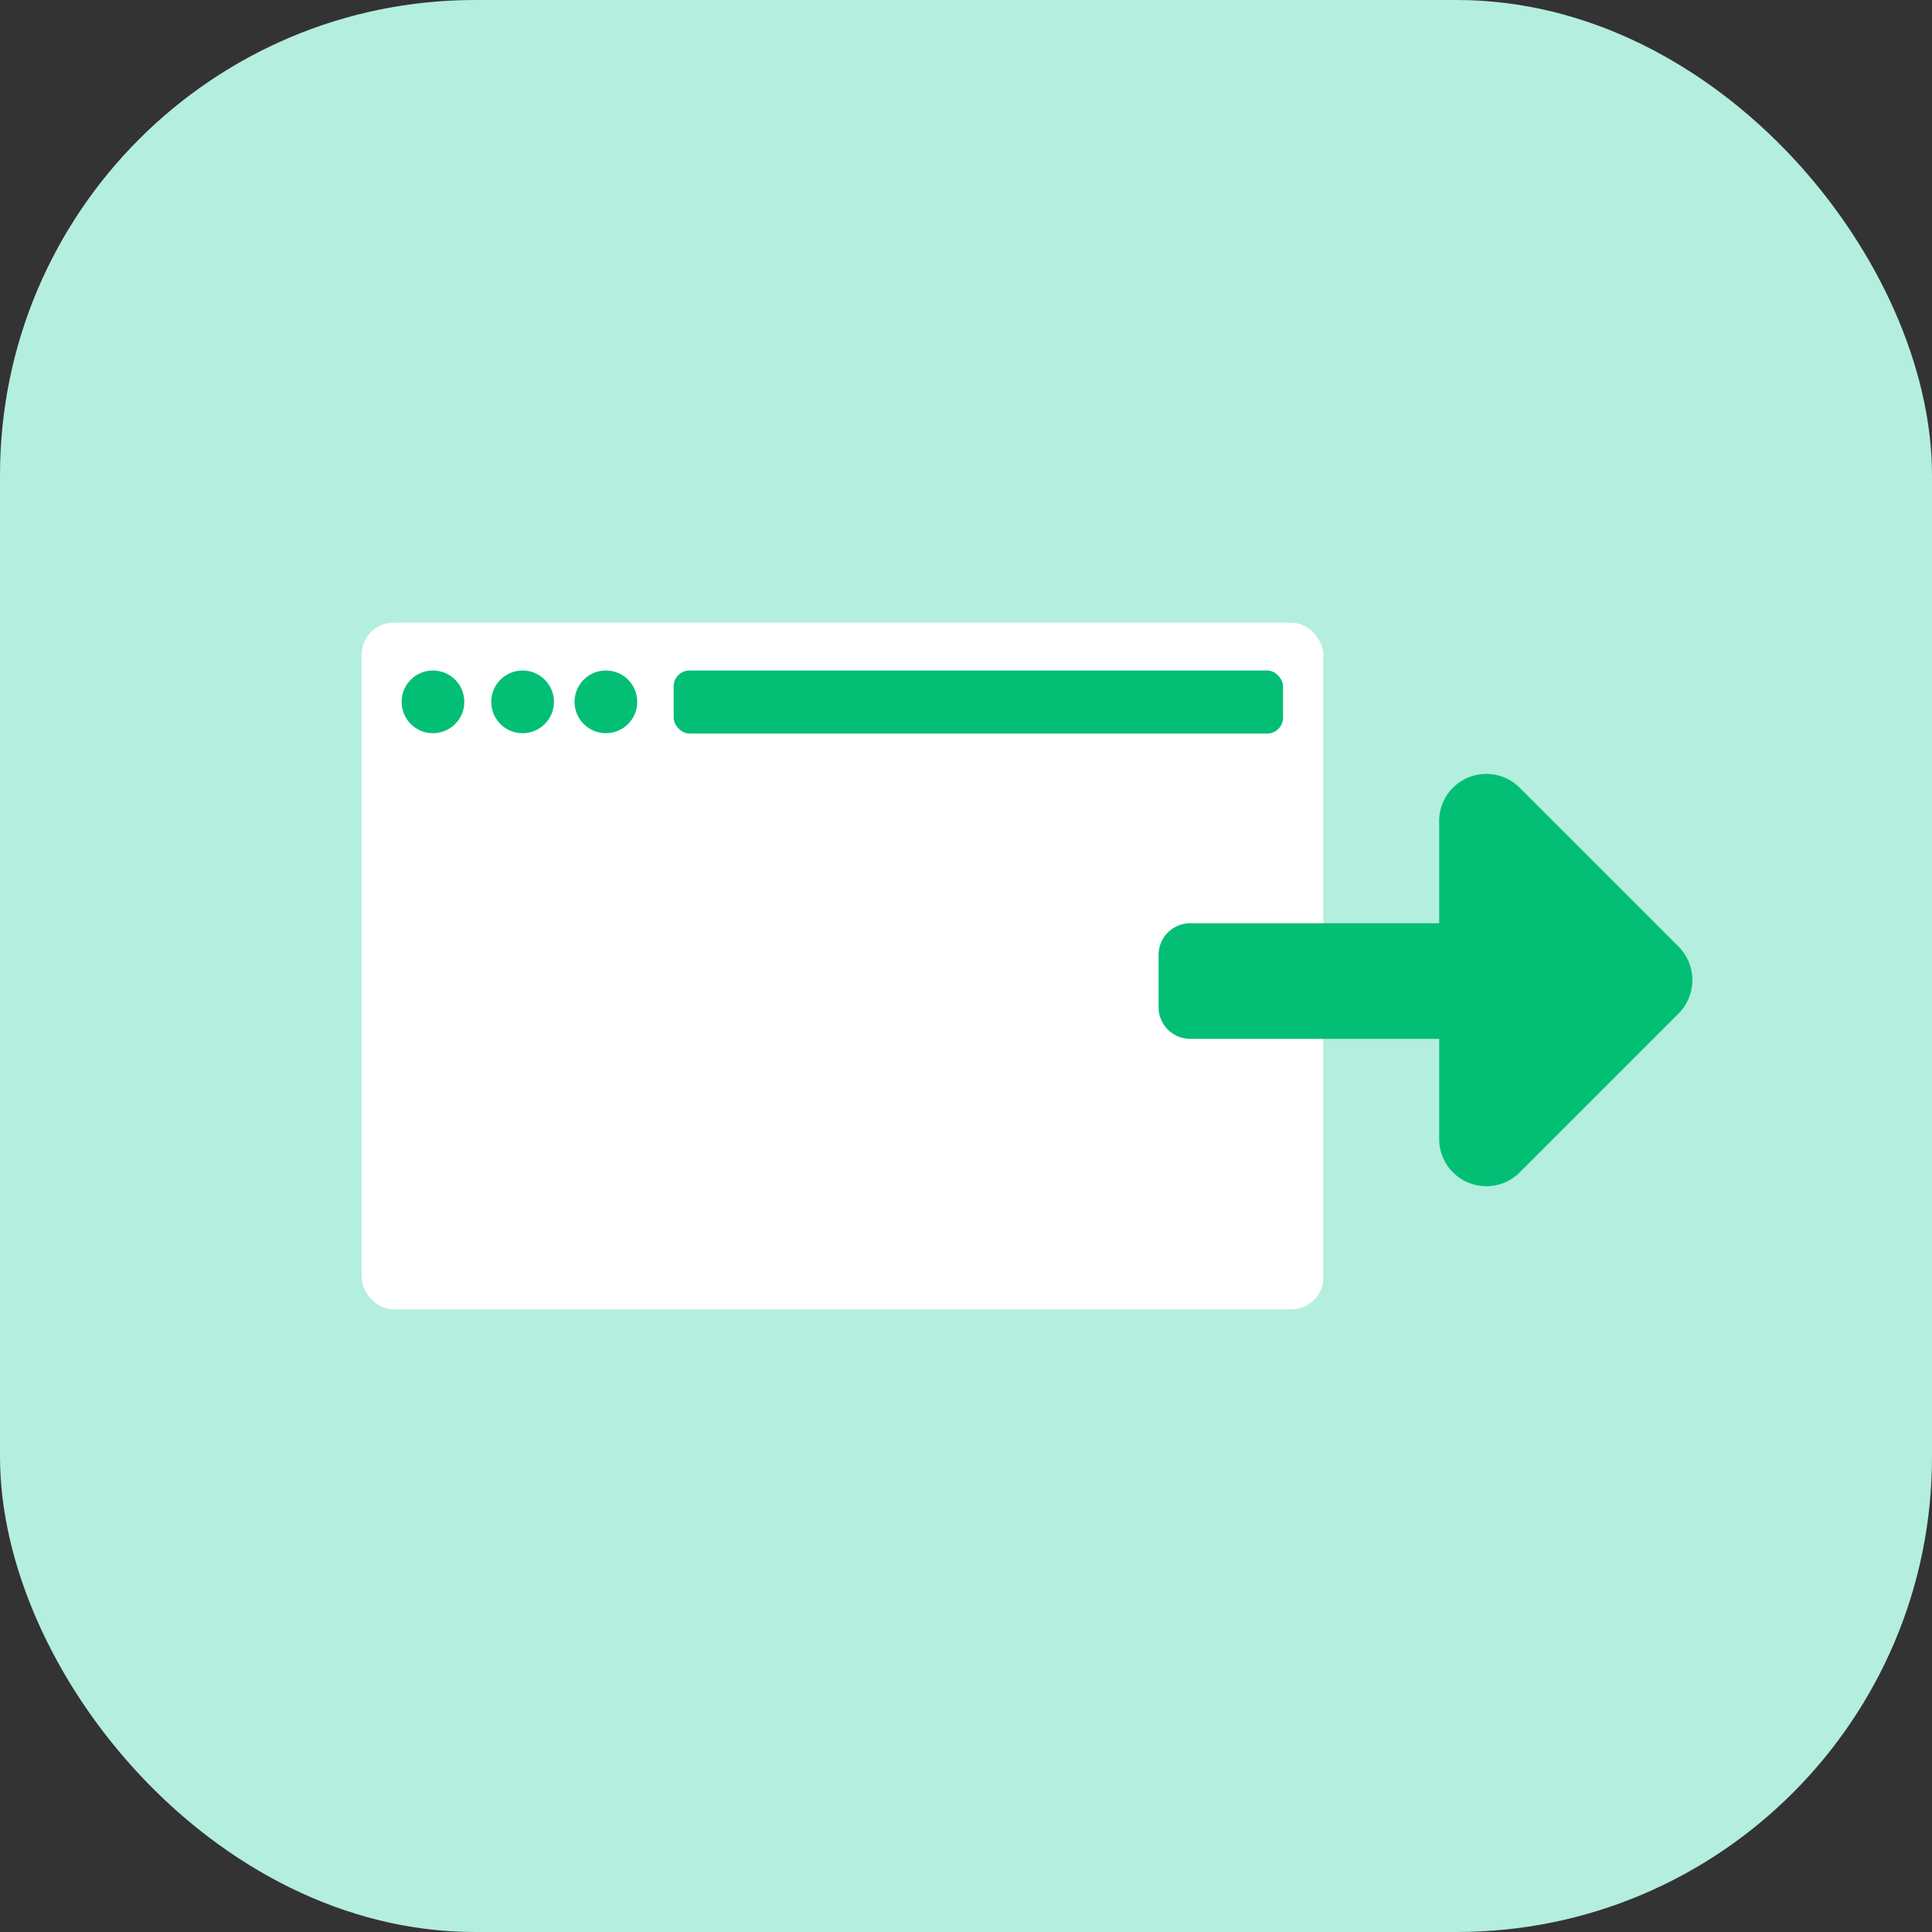
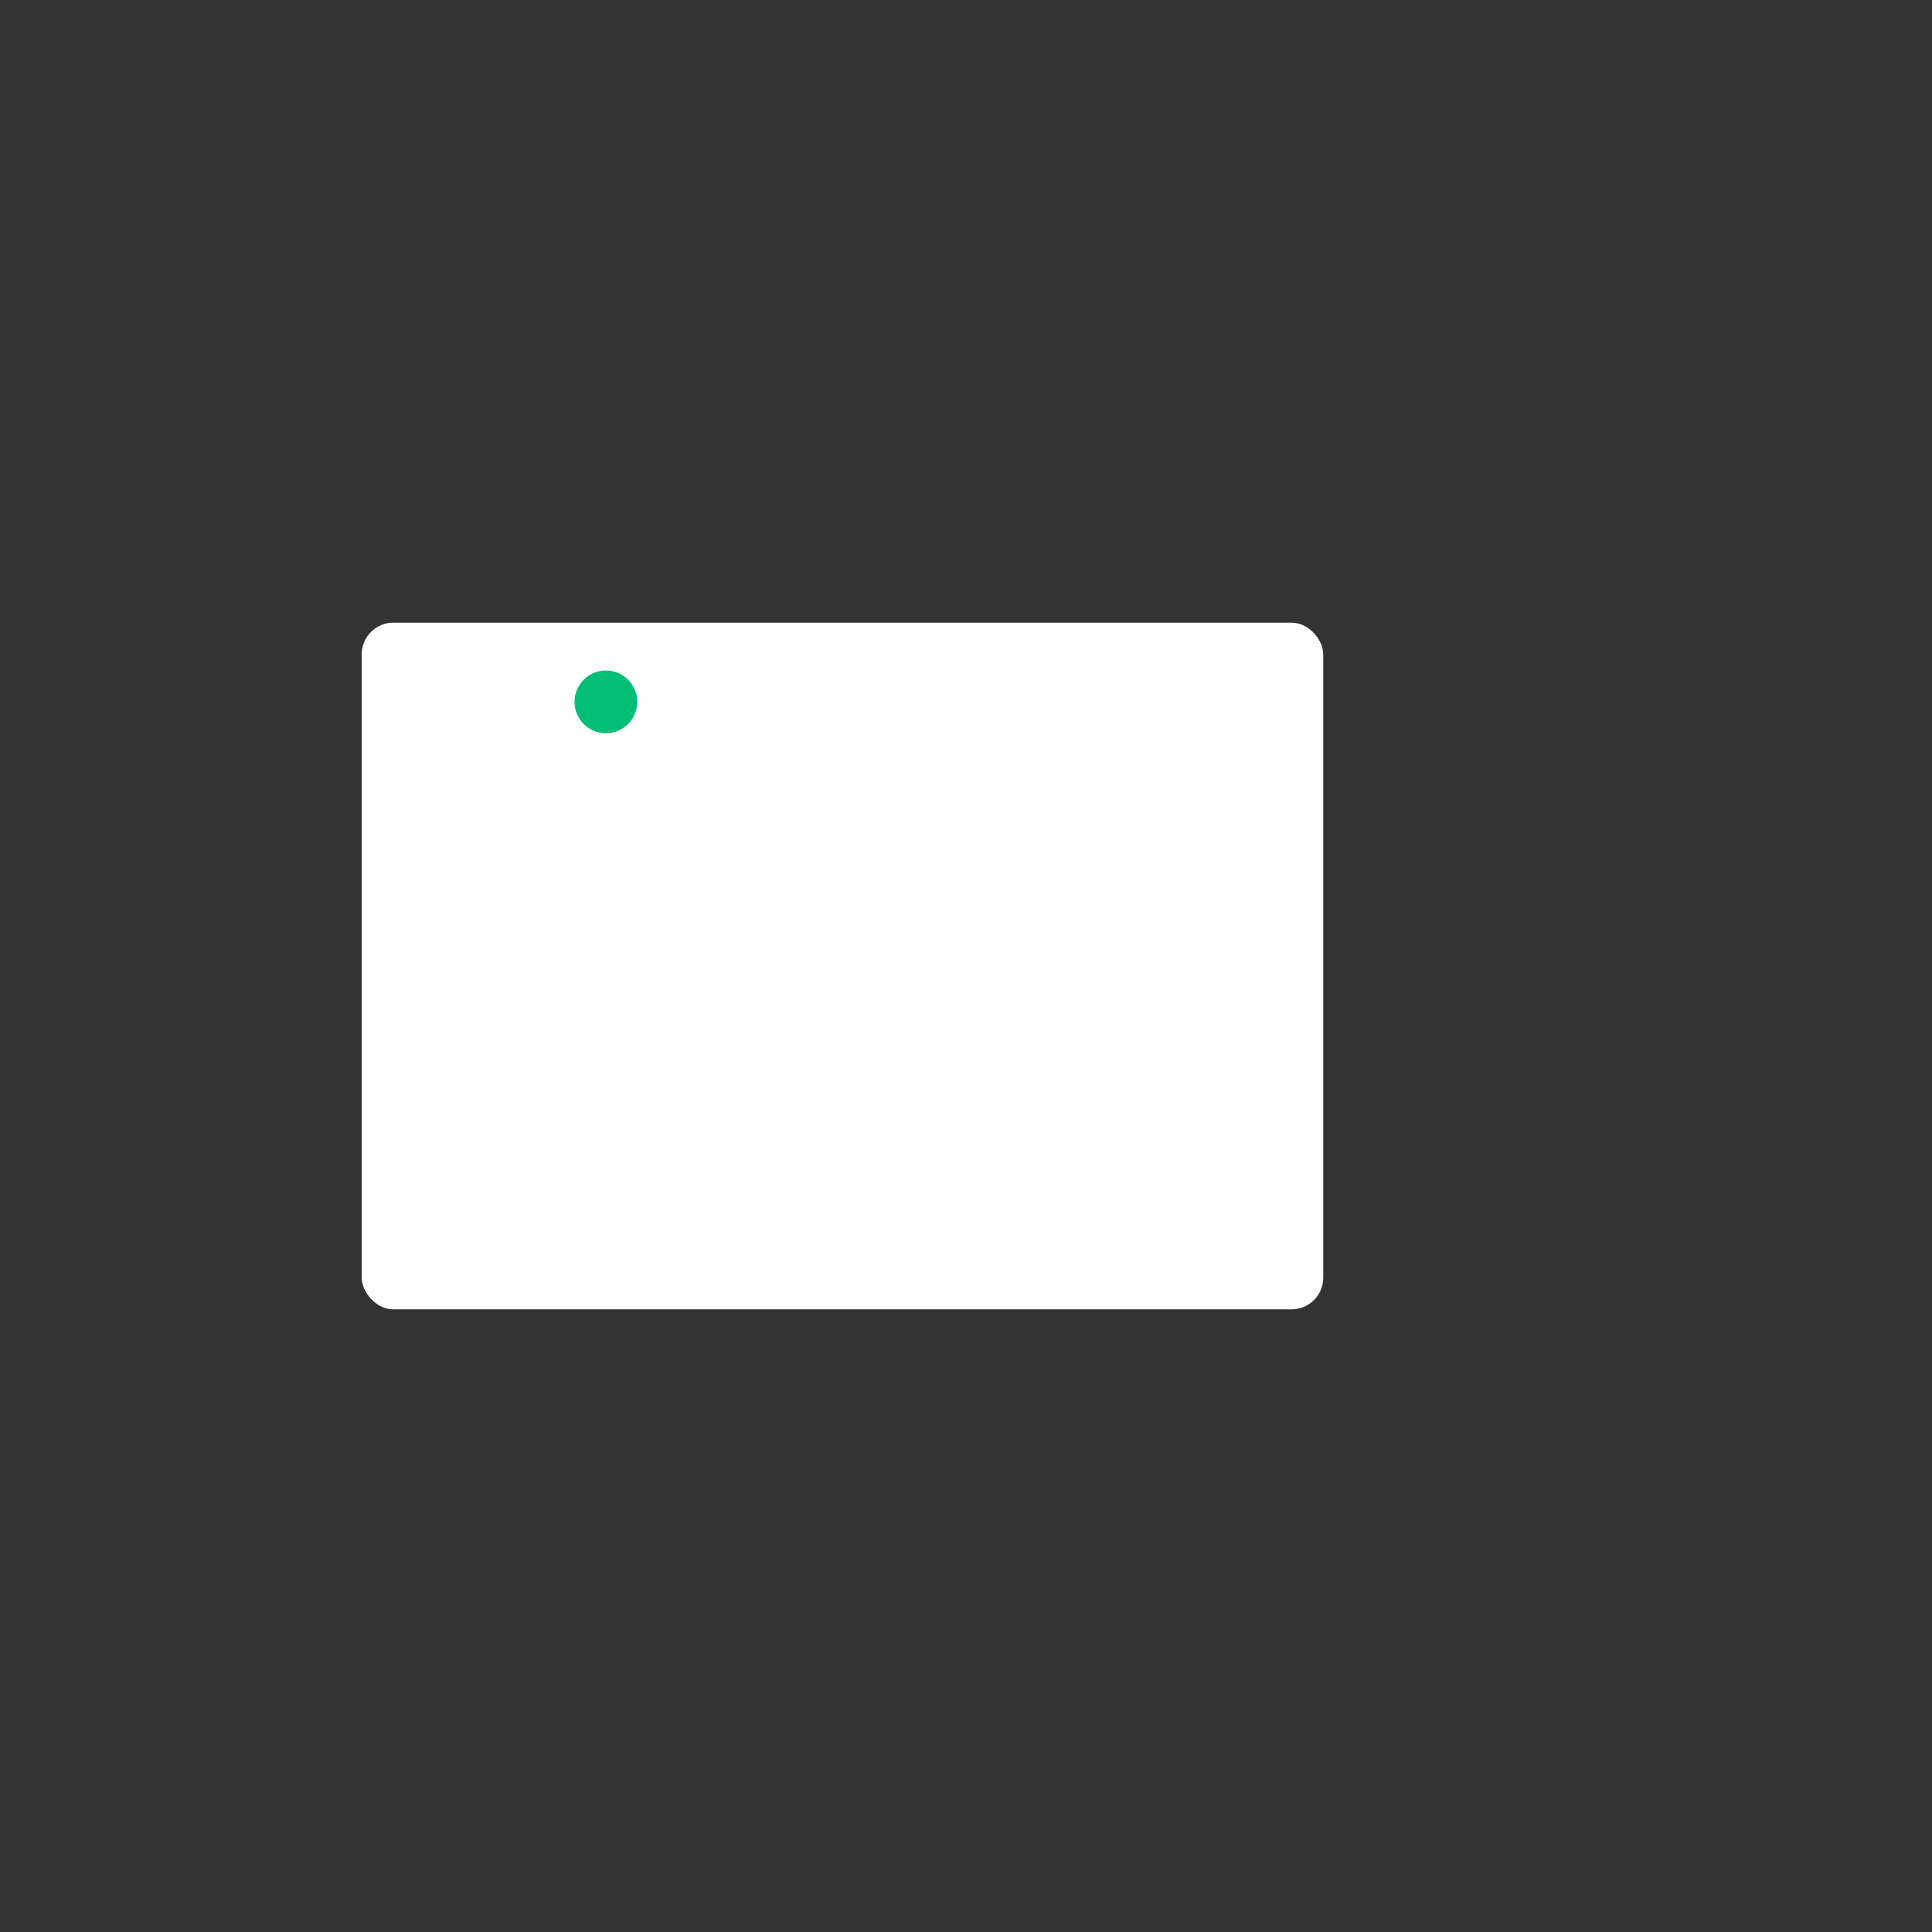
<svg xmlns="http://www.w3.org/2000/svg" id="Analytics" viewBox="0 0 61 61">
  <rect x="0" y="0" width="61" height="61" fill="#333333" stroke="none" />
  <defs>
    <style>.cls-1{fill:#b4eede;}.cls-2{fill:#fff;}.cls-3{fill:#02bf75;}</style>
  </defs>
  <g id="Icon-dev">
-     <rect id="bg" class="cls-1" width="61" height="61" rx="15" />
-   </g>
+     </g>
  <rect class="cls-2" x="11.42" y="19.66" width="30.36" height="21.68" rx="1" />
-   <circle class="cls-3" cx="13.67" cy="22.16" r="0.99" />
-   <circle class="cls-3" cx="16.5" cy="22.16" r="0.99" />
  <circle class="cls-3" cx="19.13" cy="22.16" r="0.99" />
-   <rect class="cls-3" x="21.27" y="21.17" width="19.24" height="1.99" rx="0.5" />
-   <path class="cls-3" d="M45.44,26v3.15H37.58a1,1,0,0,0-1,1V31.8a1,1,0,0,0,1,1h7.86V36A1.49,1.49,0,0,0,48,37l5-5a1.5,1.5,0,0,0,0-2.11l-5-5A1.49,1.49,0,0,0,45.44,26Z" />
</svg>